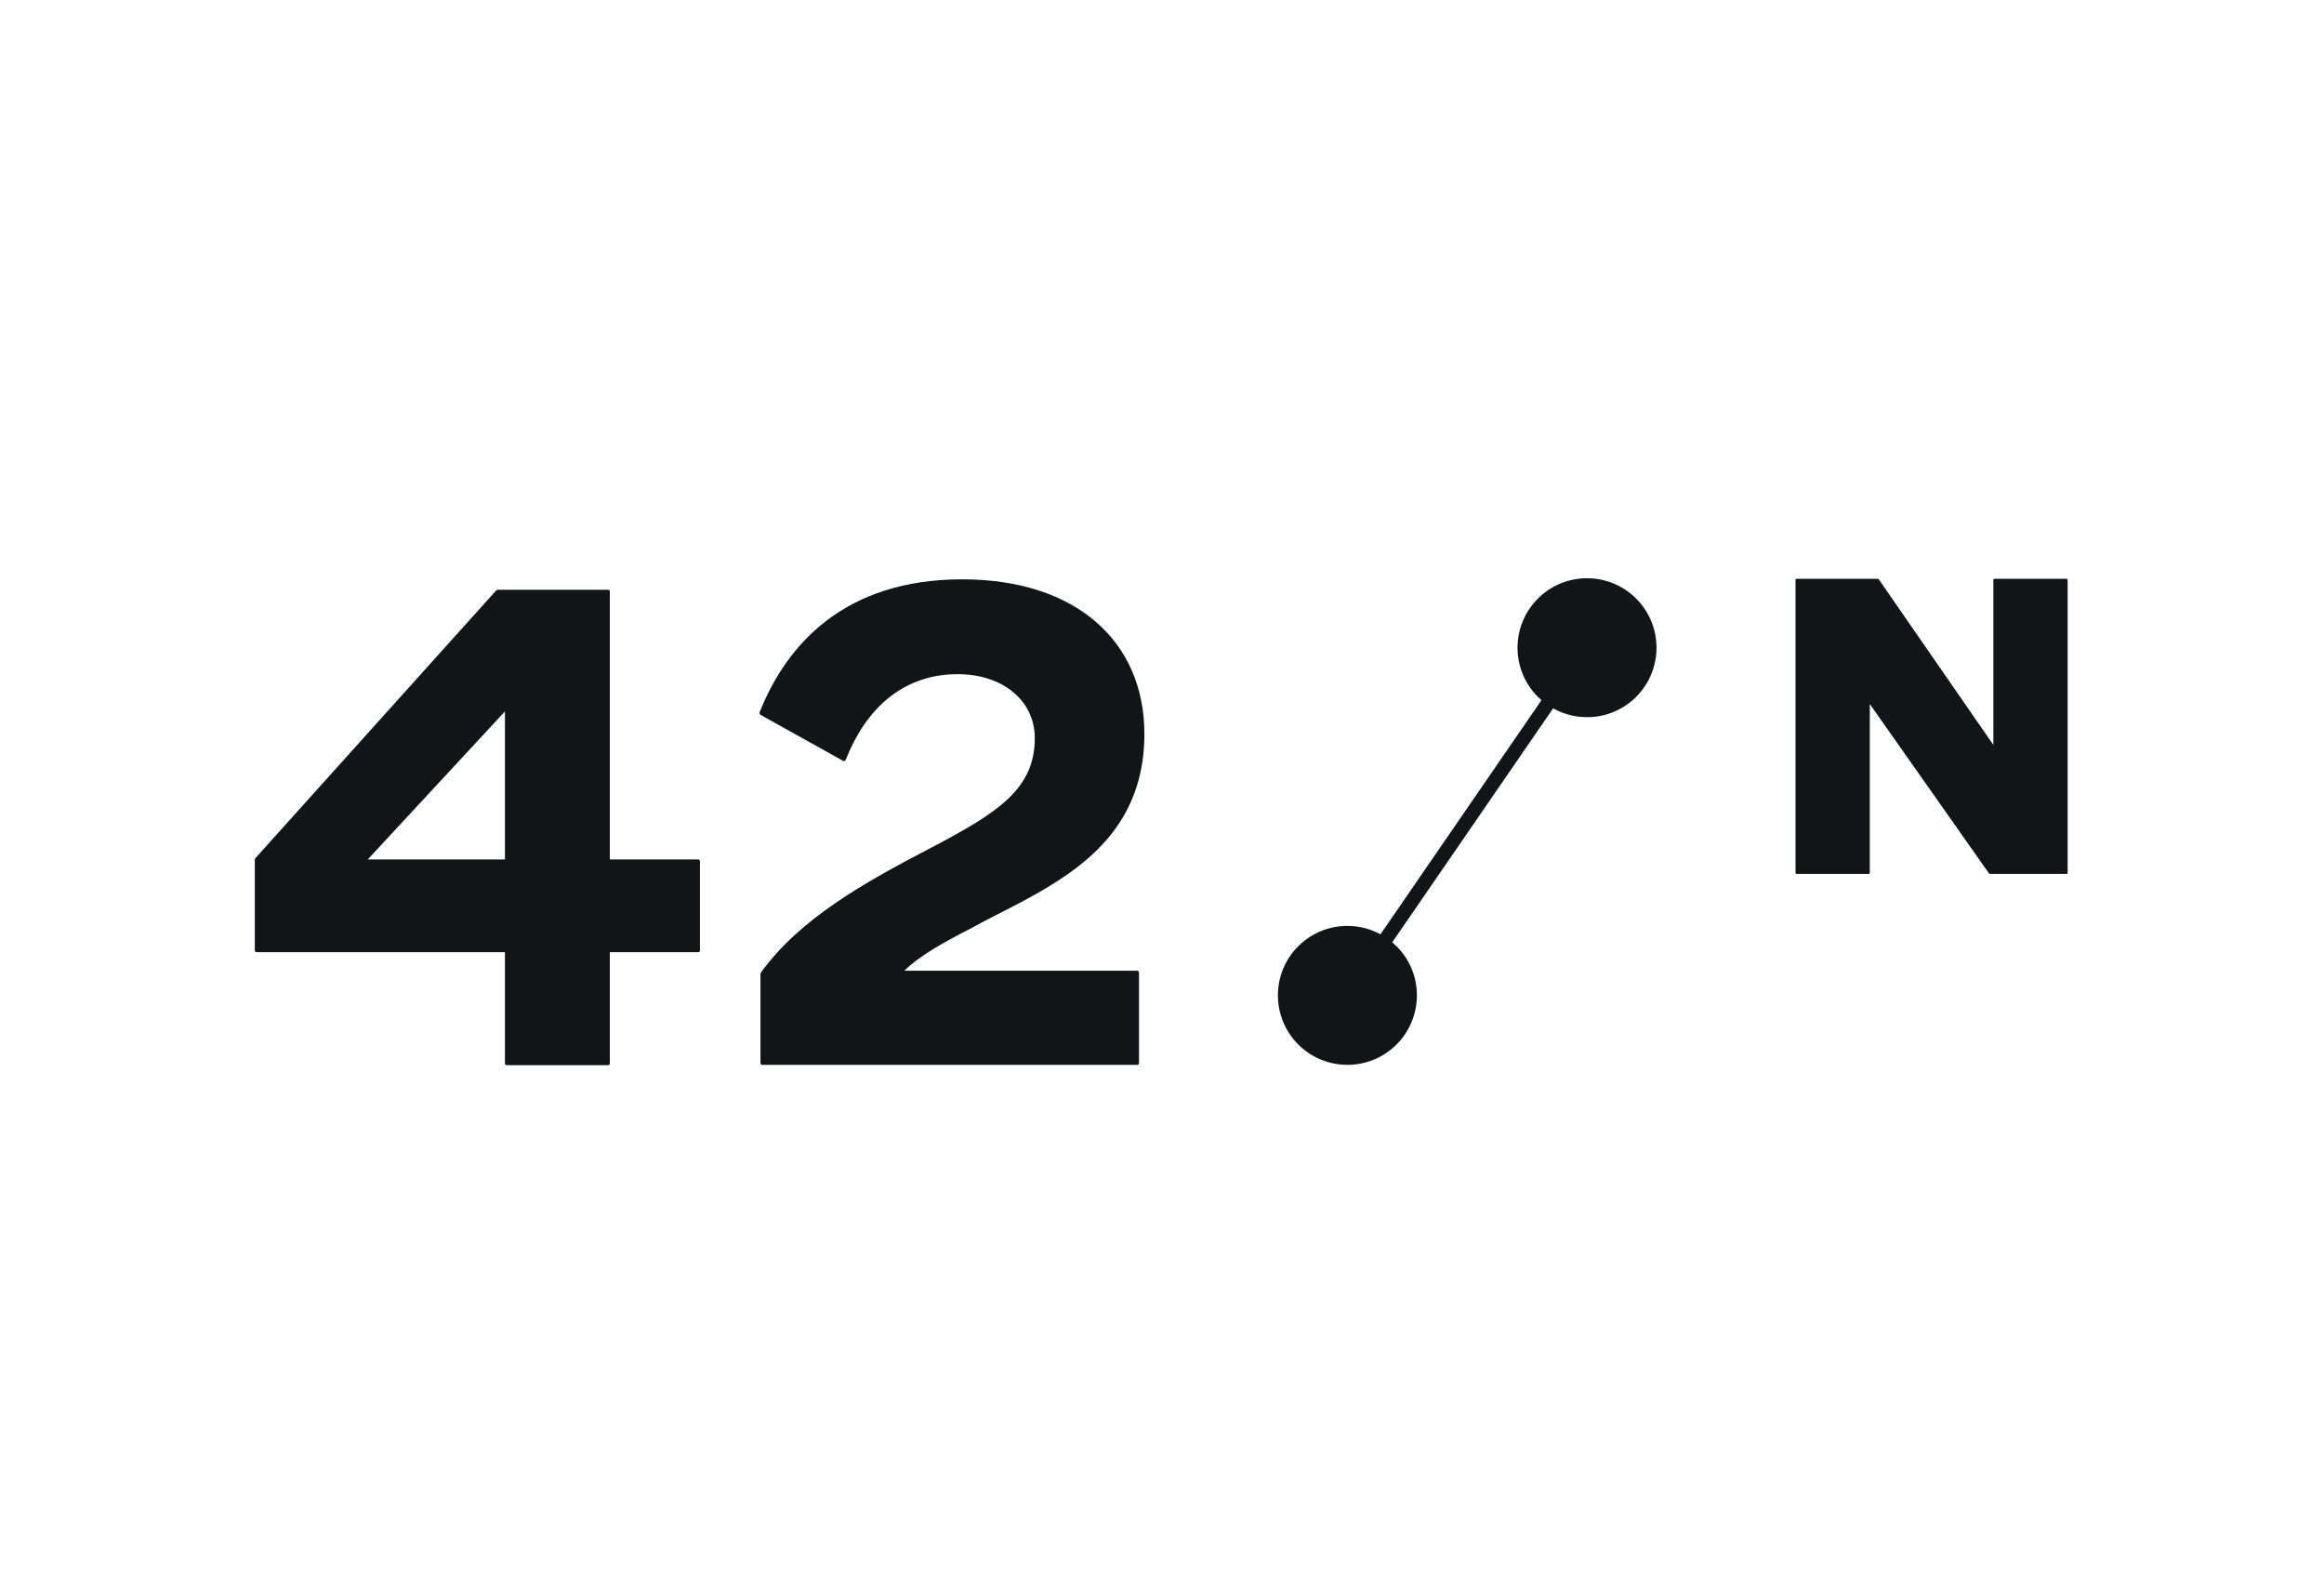
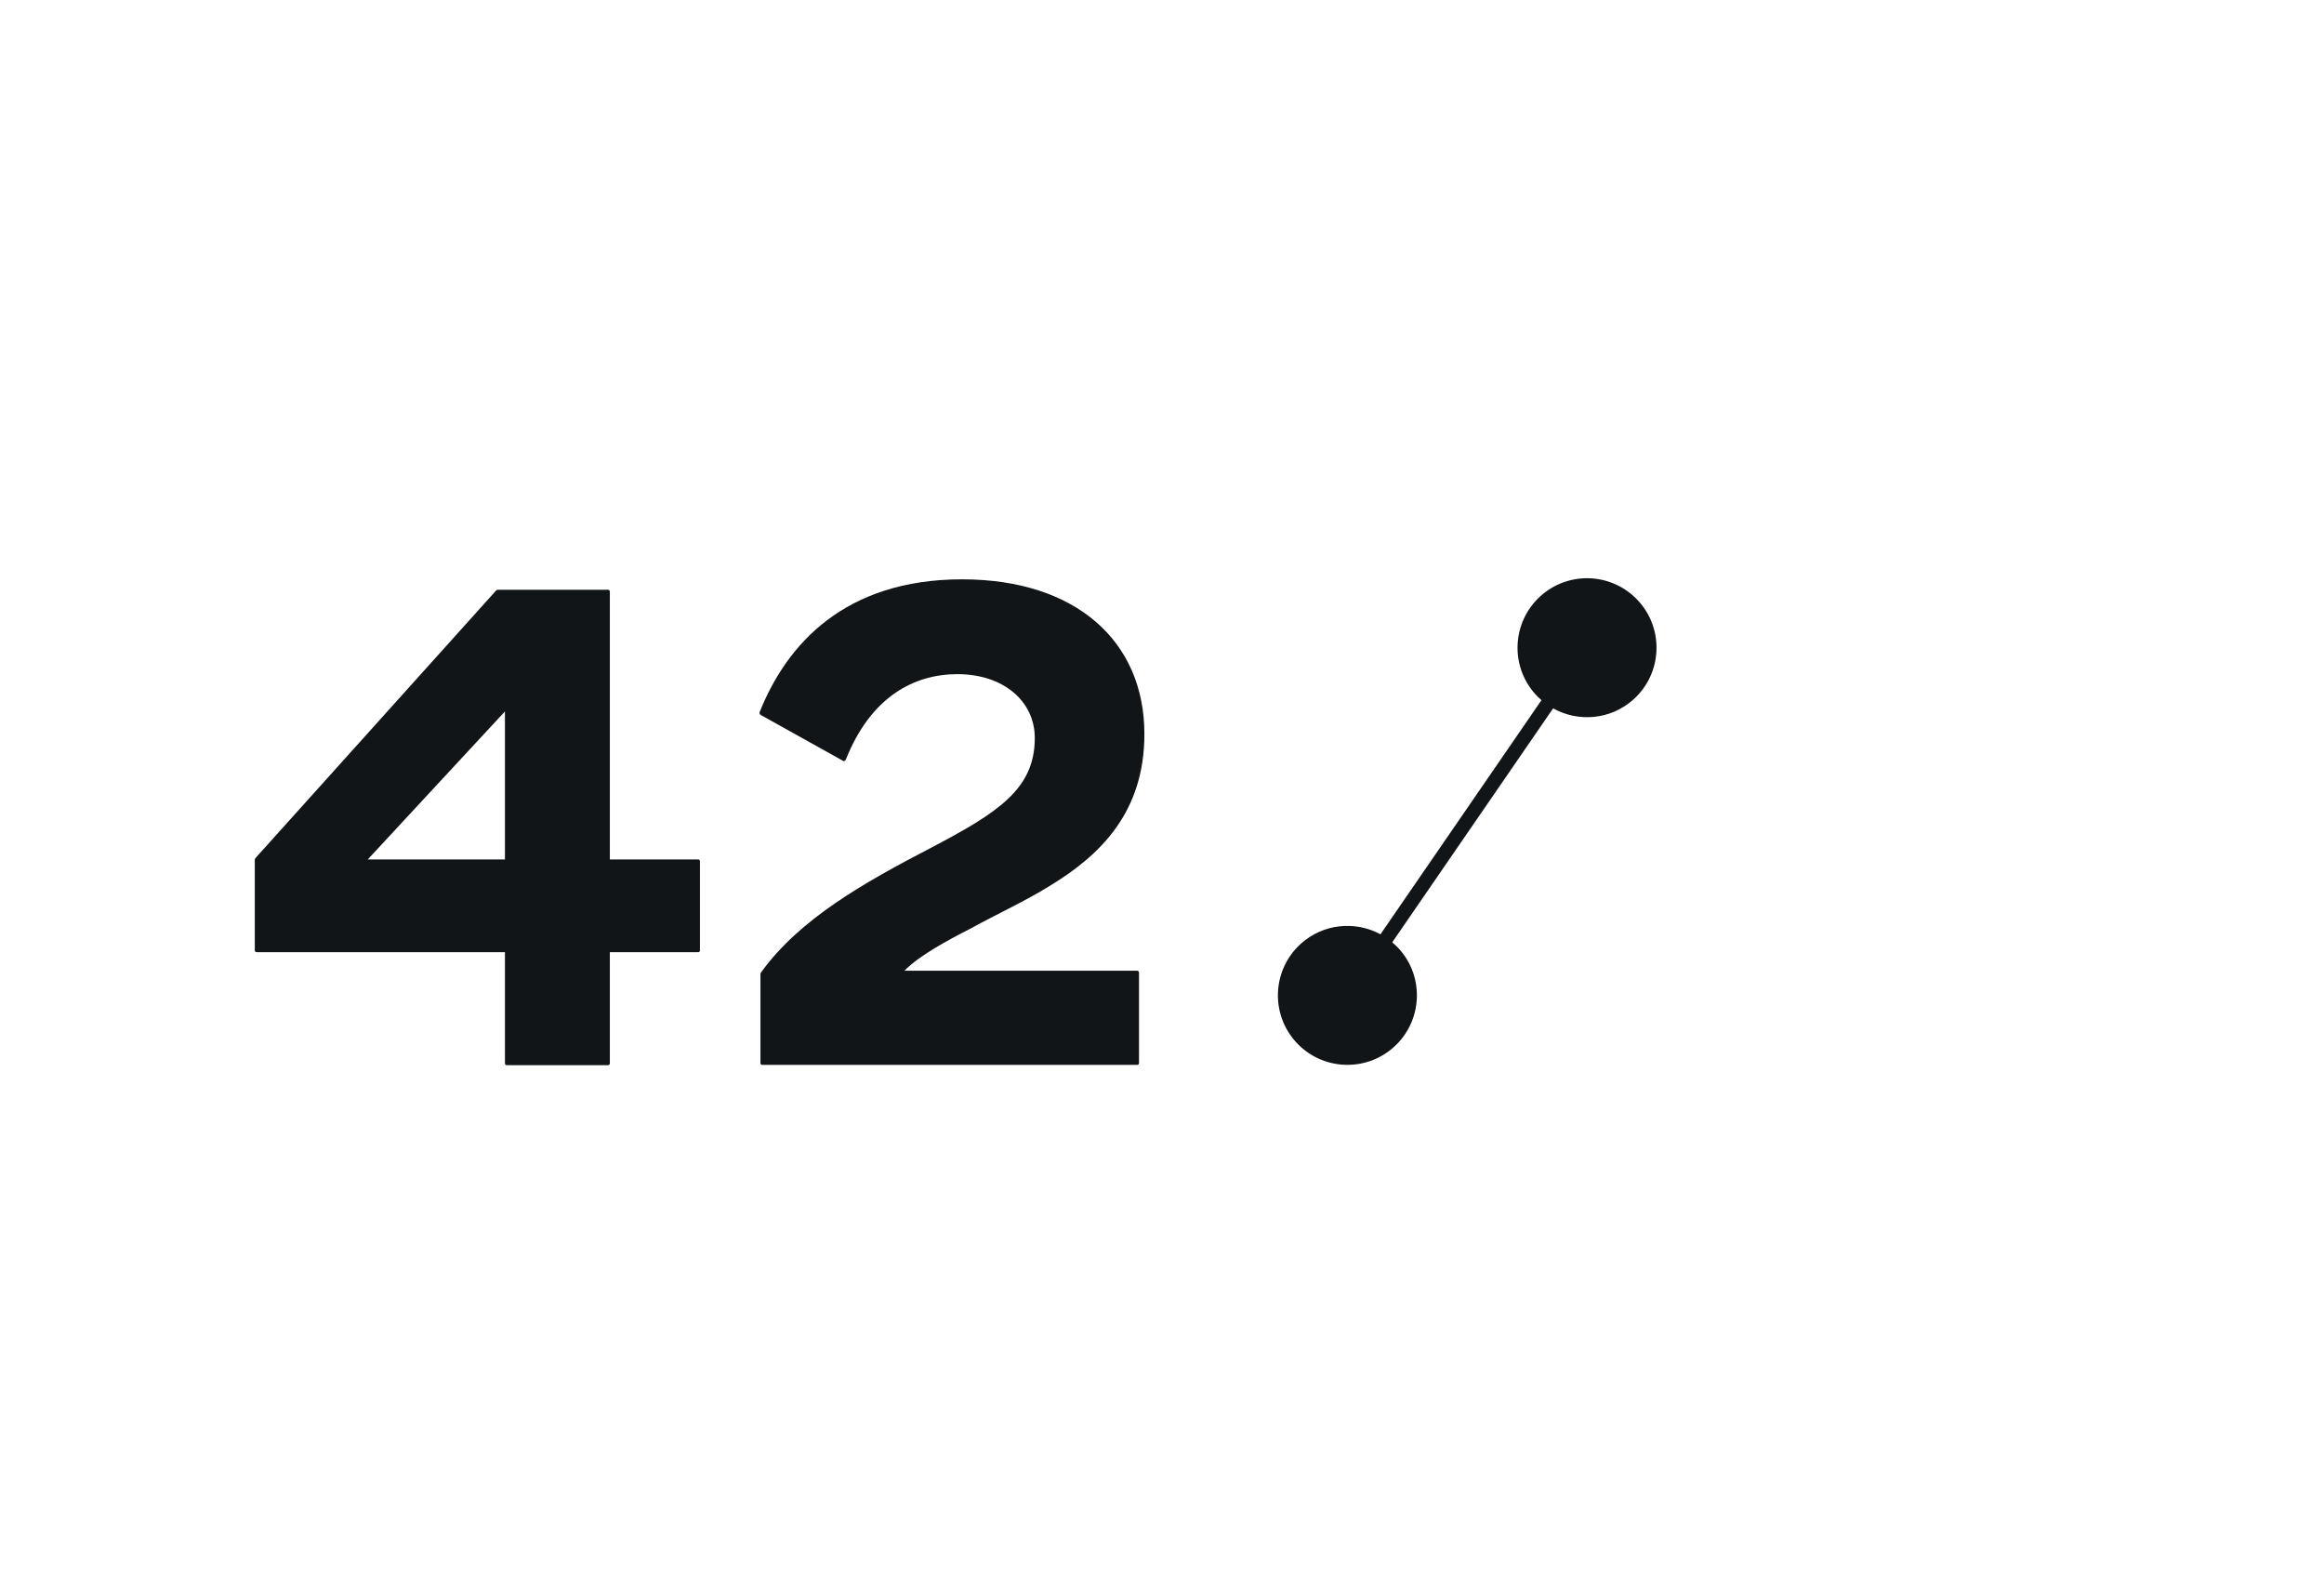
<svg xmlns="http://www.w3.org/2000/svg" height="100%" style="fill-rule:evenodd;clip-rule:evenodd;stroke-linejoin:round;stroke-miterlimit:2;" version="1.1" viewBox="0 0 5709 3900" width="100%">
  <g transform="matrix(4.167,0,0,4.167,0,0)">
    <path d="M297.674,506.571L297.674,419.345L216.808,506.571L297.674,506.571ZM297.674,626.674L297.674,561.259L151.403,561.259C150.604,561.259 150.21,560.872 150.21,560.08L150.21,506.571L150.604,505.771L292.522,348.003L293.313,347.61L358.324,347.61C359.115,347.61 359.513,348.003 359.513,348.794L359.513,506.571L411.441,506.571C412.237,506.571 412.629,506.959 412.629,507.749L412.629,560.08C412.629,560.871 412.237,561.259 411.441,561.259L359.513,561.259L359.513,626.674C359.513,627.469 359.115,627.862 358.324,627.862L298.862,627.862C298.067,627.862 297.674,627.469 297.674,626.674Z" style="fill:rgb(17,21,23);" />
    <path d="M618.757,522.228C648.883,503.996 674.644,478.63 674.644,432.635C674.644,377.941 634.208,341.474 567.224,341.474C497.852,341.474 463.763,379.92 447.903,419.561C447.51,420.356 447.903,421.147 448.695,421.54L497.062,448.494C497.458,448.896 498.25,448.494 498.642,447.703C513.307,410.842 538.68,397.366 564.446,397.366C591.403,397.366 610.03,413.22 610.03,435.017C610.031,465.148 588.227,479.018 548.994,499.64C508.554,520.638 471.694,541.652 449.092,572.573C448.695,572.968 448.302,573.758 448.302,574.16L448.302,626.485C448.302,627.277 448.695,627.675 449.49,627.675L670.284,627.675C671.08,627.675 671.473,627.277 671.473,626.485L671.474,573.37C671.474,572.573 671.08,572.177 670.284,572.177L533.131,572.177C542.25,563.061 557.708,554.74 572.377,547.202C588.227,538.484 604.084,531.349 618.757,522.228Z" style="fill:rgb(17,21,23);" />
    <path d="M908.179,351.345C891.364,366.485 890,392.393 905.136,409.208C906.271,410.458 907.484,411.607 908.733,412.693L813.819,550.7C798.999,542.679 780.151,544.329 766.908,556.246C750.103,571.386 748.743,597.289 763.88,614.104C779.02,630.919 804.919,632.273 821.735,617.133C838.551,601.995 839.914,576.091 824.774,559.276C823.507,557.877 822.151,556.621 820.746,555.442L915.601,417.523C930.485,425.851 949.617,424.283 962.996,412.236C979.812,397.098 981.17,371.19 966.025,354.375C957.981,345.443 946.902,340.874 935.762,340.823C925.933,340.777 916.057,344.249 908.179,351.345Z" style="fill:rgb(17,21,23);" />
-     <path d="M1218.18,341.162L1175.86,341.162C1175.37,341.162 1175.13,341.407 1175.13,341.899L1175.13,439.088L1107.71,341.658C1107.46,341.162 1107.22,341.162 1106.73,341.162L1059.24,341.162C1058.75,341.162 1058.5,341.407 1058.5,341.899L1058.5,514.377C1058.5,514.874 1058.75,515.119 1059.24,515.119L1101.56,515.119C1102.05,515.119 1102.29,514.874 1102.29,514.377L1102.29,414.976L1172.43,514.624C1172.43,514.874 1172.91,515.119 1173.16,515.119L1218.18,515.119C1218.68,515.119 1218.92,514.874 1218.92,514.377L1218.92,341.899C1218.92,341.407 1218.68,341.162 1218.18,341.162Z" style="fill:rgb(17,21,23);" />
  </g>
</svg>